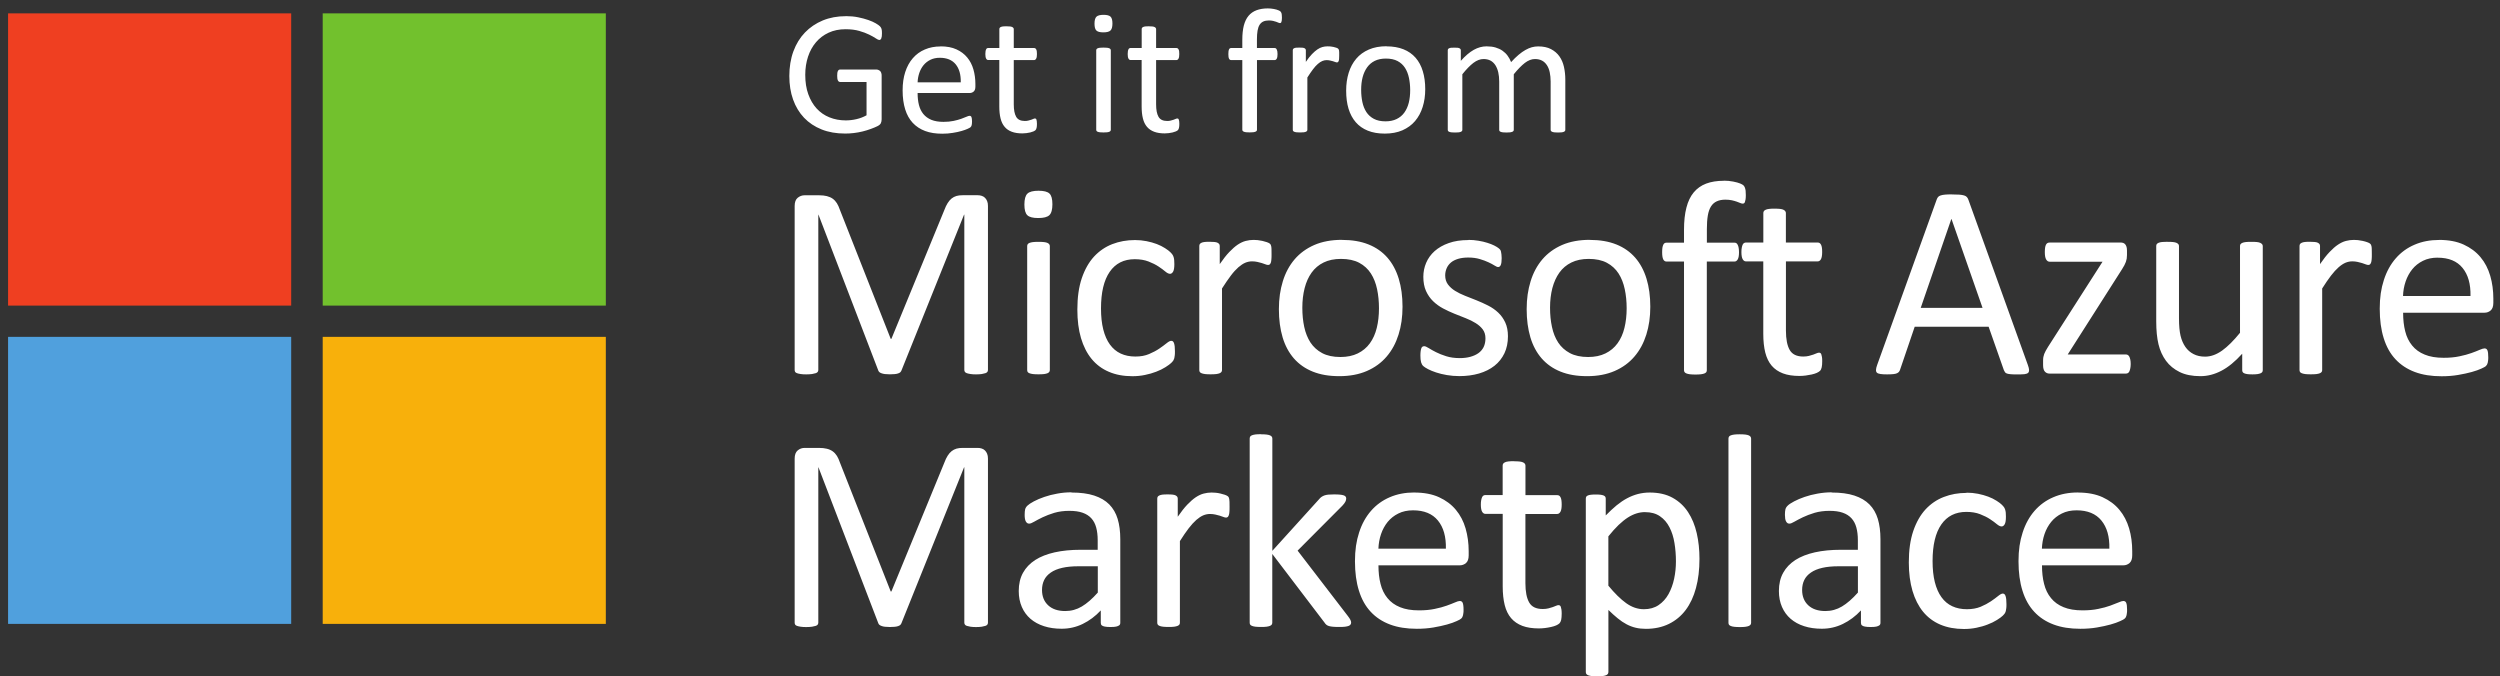
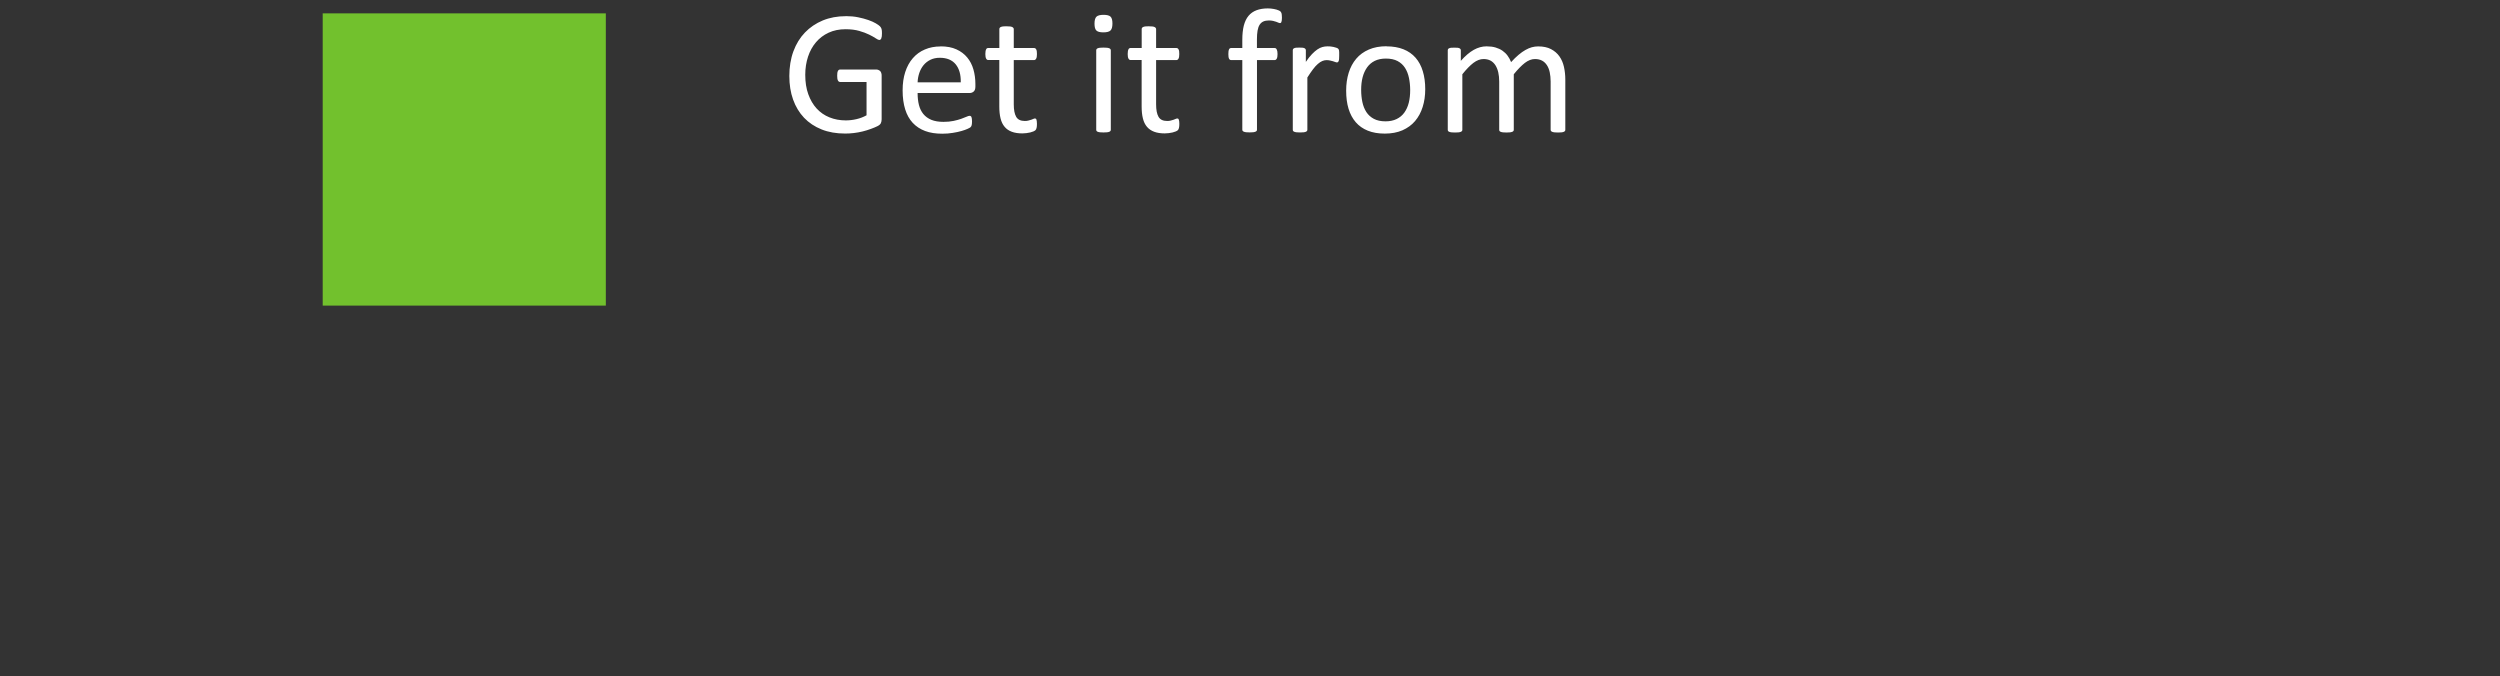
<svg xmlns="http://www.w3.org/2000/svg" width="207" height="56" viewBox="0 0 207 56" fill="none">
  <rect x="0" y="0" width="207" height="56" fill="#333333" stroke="none" />
  <path fill-rule="evenodd" clip-rule="evenodd" d="M114.753 4.849C114.397 4.849 114.089 4.914 113.832 5.039C113.576 5.164 113.364 5.346 113.199 5.575C113.034 5.808 112.908 6.08 112.825 6.396C112.743 6.711 112.704 7.057 112.704 7.433C112.704 7.809 112.739 8.133 112.804 8.448C112.869 8.764 112.982 9.04 113.134 9.278C113.29 9.515 113.494 9.701 113.754 9.839C114.015 9.978 114.336 10.047 114.722 10.047C115.074 10.047 115.382 9.982 115.638 9.857C115.899 9.731 116.112 9.554 116.277 9.325C116.441 9.096 116.567 8.824 116.646 8.509C116.724 8.193 116.763 7.843 116.763 7.463C116.763 7.109 116.728 6.772 116.663 6.456C116.598 6.141 116.489 5.86 116.337 5.622C116.185 5.385 115.981 5.194 115.721 5.056C115.46 4.918 115.139 4.849 114.753 4.849ZM77.819 4.784C77.519 4.784 77.259 4.84 77.033 4.952C76.807 5.065 76.621 5.212 76.469 5.397C76.317 5.583 76.2 5.799 76.117 6.046C76.035 6.292 75.987 6.547 75.978 6.815H79.551C79.564 6.18 79.425 5.687 79.13 5.324C78.835 4.965 78.396 4.784 77.814 4.784H77.819ZM91.367 3.941C91.489 3.941 91.589 3.946 91.667 3.954C91.745 3.963 91.806 3.98 91.849 3.998C91.893 4.015 91.923 4.041 91.945 4.071C91.966 4.101 91.975 4.131 91.975 4.166V10.742C91.975 10.781 91.966 10.816 91.945 10.842C91.927 10.868 91.893 10.894 91.849 10.911C91.806 10.928 91.745 10.946 91.667 10.954C91.589 10.963 91.489 10.967 91.367 10.967C91.246 10.967 91.155 10.963 91.076 10.954C90.998 10.946 90.938 10.928 90.89 10.911C90.842 10.889 90.812 10.868 90.794 10.842C90.777 10.816 90.768 10.781 90.768 10.742V4.166C90.768 4.131 90.777 4.101 90.794 4.071C90.812 4.041 90.842 4.019 90.89 3.998C90.938 3.976 90.998 3.963 91.076 3.954C91.155 3.946 91.25 3.941 91.367 3.941ZM123.101 3.838C123.374 3.838 123.617 3.868 123.834 3.933C124.051 3.998 124.242 4.084 124.407 4.201C124.572 4.317 124.711 4.451 124.828 4.611C124.946 4.771 125.041 4.944 125.119 5.143C125.336 4.905 125.545 4.702 125.74 4.538C125.935 4.373 126.126 4.239 126.309 4.136C126.491 4.032 126.669 3.959 126.838 3.911C127.012 3.864 127.186 3.842 127.359 3.842C127.78 3.842 128.136 3.915 128.423 4.067C128.709 4.218 128.939 4.412 129.117 4.663C129.295 4.914 129.421 5.203 129.495 5.536C129.569 5.868 129.608 6.223 129.608 6.59V10.747C129.608 10.786 129.599 10.82 129.578 10.846C129.556 10.872 129.526 10.898 129.482 10.915C129.439 10.933 129.378 10.95 129.3 10.959C129.222 10.967 129.126 10.972 129.009 10.972C128.892 10.972 128.788 10.967 128.709 10.959C128.631 10.95 128.571 10.933 128.523 10.915C128.475 10.894 128.445 10.872 128.423 10.846C128.406 10.82 128.393 10.786 128.393 10.747V6.75C128.393 6.473 128.366 6.218 128.319 5.989C128.271 5.76 128.193 5.562 128.084 5.397C127.976 5.233 127.841 5.104 127.676 5.017C127.511 4.931 127.316 4.888 127.095 4.888C126.817 4.888 126.539 4.996 126.261 5.207C125.983 5.423 125.675 5.735 125.341 6.149V10.747C125.341 10.786 125.332 10.82 125.31 10.846C125.293 10.872 125.258 10.898 125.21 10.915C125.163 10.933 125.102 10.95 125.024 10.959C124.946 10.967 124.85 10.972 124.733 10.972C124.616 10.972 124.525 10.967 124.446 10.959C124.368 10.95 124.303 10.933 124.255 10.915C124.208 10.894 124.177 10.872 124.16 10.846C124.143 10.82 124.134 10.786 124.134 10.747V6.75C124.134 6.473 124.108 6.218 124.056 5.989C124.004 5.76 123.921 5.562 123.817 5.397C123.708 5.233 123.574 5.104 123.413 5.017C123.248 4.931 123.057 4.888 122.836 4.888C122.558 4.888 122.28 4.996 121.998 5.207C121.716 5.423 121.412 5.735 121.082 6.149V10.747C121.082 10.786 121.073 10.82 121.052 10.846C121.03 10.872 121 10.898 120.956 10.915C120.913 10.933 120.852 10.95 120.774 10.959C120.696 10.967 120.596 10.972 120.474 10.972C120.353 10.972 120.262 10.967 120.184 10.959C120.105 10.95 120.045 10.933 119.997 10.915C119.949 10.894 119.919 10.872 119.901 10.846C119.884 10.82 119.875 10.786 119.875 10.747V4.17C119.875 4.131 119.884 4.097 119.897 4.071C119.91 4.045 119.94 4.019 119.984 3.998C120.027 3.976 120.084 3.963 120.149 3.954C120.218 3.946 120.305 3.946 120.418 3.946C120.531 3.946 120.613 3.946 120.683 3.954C120.752 3.963 120.809 3.976 120.848 3.998C120.887 4.019 120.913 4.045 120.93 4.071C120.948 4.097 120.956 4.131 120.956 4.17V5.039C121.325 4.624 121.681 4.322 122.028 4.127C122.376 3.933 122.727 3.838 123.079 3.838H123.101ZM114.801 3.838C115.339 3.838 115.808 3.92 116.207 4.08C116.606 4.239 116.941 4.473 117.21 4.78C117.475 5.086 117.679 5.458 117.809 5.899C117.944 6.339 118.009 6.832 118.009 7.381C118.009 7.93 117.939 8.409 117.796 8.859C117.657 9.308 117.444 9.697 117.166 10.025C116.889 10.354 116.537 10.604 116.12 10.79C115.699 10.972 115.213 11.062 114.662 11.062C114.11 11.062 113.654 10.98 113.255 10.82C112.856 10.66 112.521 10.427 112.257 10.12C111.992 9.814 111.792 9.442 111.658 9.001C111.527 8.565 111.462 8.068 111.462 7.51C111.462 6.953 111.532 6.482 111.671 6.028C111.81 5.579 112.018 5.19 112.296 4.862C112.574 4.533 112.921 4.283 113.342 4.101C113.759 3.92 114.245 3.829 114.805 3.829L114.801 3.838ZM109.939 3.838C110.004 3.838 110.073 3.838 110.156 3.846C110.234 3.855 110.321 3.868 110.407 3.885C110.494 3.902 110.572 3.928 110.642 3.95C110.711 3.976 110.763 3.998 110.789 4.023C110.82 4.049 110.837 4.071 110.846 4.093C110.854 4.114 110.863 4.144 110.872 4.179C110.881 4.214 110.885 4.261 110.885 4.33C110.885 4.395 110.885 4.486 110.885 4.598C110.885 4.71 110.885 4.797 110.876 4.866C110.872 4.939 110.863 4.996 110.846 5.039C110.833 5.082 110.811 5.112 110.789 5.134C110.768 5.156 110.737 5.168 110.698 5.168C110.659 5.168 110.611 5.156 110.555 5.134C110.499 5.112 110.438 5.091 110.364 5.069C110.294 5.047 110.216 5.026 110.125 5.009C110.038 4.991 109.943 4.978 109.843 4.978C109.721 4.978 109.604 5.004 109.487 5.052C109.37 5.099 109.248 5.181 109.118 5.294C108.988 5.406 108.853 5.553 108.714 5.739C108.575 5.925 108.419 6.149 108.25 6.417V10.742C108.25 10.781 108.241 10.816 108.219 10.842C108.198 10.868 108.167 10.894 108.124 10.911C108.081 10.928 108.02 10.946 107.942 10.954C107.863 10.963 107.764 10.967 107.642 10.967C107.521 10.967 107.429 10.963 107.351 10.954C107.273 10.946 107.212 10.928 107.165 10.911C107.117 10.889 107.086 10.868 107.069 10.842C107.052 10.816 107.043 10.781 107.043 10.742V4.166C107.043 4.127 107.052 4.093 107.065 4.067C107.078 4.041 107.108 4.015 107.152 3.993C107.195 3.972 107.251 3.959 107.316 3.95C107.386 3.941 107.473 3.941 107.586 3.941C107.699 3.941 107.781 3.941 107.85 3.95C107.92 3.959 107.976 3.972 108.015 3.993C108.054 4.015 108.081 4.041 108.098 4.067C108.115 4.093 108.124 4.127 108.124 4.166V5.125C108.302 4.862 108.471 4.646 108.632 4.481C108.792 4.317 108.94 4.188 109.079 4.093C109.218 3.998 109.357 3.933 109.496 3.894C109.635 3.855 109.774 3.838 109.912 3.838H109.939ZM77.879 3.838C78.392 3.838 78.83 3.92 79.195 4.088C79.555 4.252 79.855 4.477 80.085 4.758C80.319 5.039 80.489 5.367 80.597 5.743C80.706 6.119 80.762 6.525 80.762 6.953V7.173C80.762 7.364 80.714 7.497 80.619 7.58C80.523 7.662 80.415 7.701 80.293 7.701H75.978C75.978 8.068 76.013 8.396 76.087 8.686C76.16 8.98 76.282 9.23 76.451 9.438C76.621 9.645 76.842 9.809 77.115 9.922C77.389 10.034 77.723 10.09 78.118 10.09C78.431 10.09 78.709 10.064 78.952 10.012C79.195 9.96 79.408 9.904 79.586 9.839C79.764 9.775 79.911 9.718 80.024 9.667C80.137 9.615 80.224 9.589 80.284 9.589C80.319 9.589 80.35 9.597 80.376 9.615C80.402 9.632 80.423 9.658 80.436 9.693C80.45 9.727 80.463 9.775 80.471 9.835C80.48 9.896 80.484 9.969 80.484 10.06C80.484 10.125 80.484 10.177 80.475 10.224C80.471 10.271 80.467 10.31 80.458 10.349C80.45 10.388 80.436 10.418 80.423 10.449C80.406 10.479 80.384 10.505 80.358 10.535C80.332 10.561 80.254 10.604 80.124 10.665C79.994 10.725 79.824 10.786 79.616 10.846C79.408 10.907 79.165 10.959 78.891 11.002C78.618 11.049 78.327 11.071 78.014 11.071C77.476 11.071 77.003 10.998 76.599 10.846C76.195 10.695 75.852 10.47 75.574 10.172C75.297 9.874 75.088 9.502 74.949 9.053C74.81 8.604 74.737 8.085 74.737 7.489C74.737 6.893 74.81 6.417 74.954 5.964C75.101 5.514 75.31 5.13 75.583 4.818C75.857 4.503 76.186 4.261 76.577 4.097C76.964 3.928 77.398 3.846 77.879 3.846V3.838ZM95.118 2.178C95.24 2.178 95.339 2.183 95.418 2.191C95.496 2.2 95.556 2.217 95.6 2.239C95.643 2.26 95.674 2.286 95.695 2.317C95.713 2.347 95.726 2.377 95.726 2.412V3.976H97.406C97.445 3.976 97.48 3.985 97.506 4.002C97.536 4.019 97.558 4.049 97.584 4.088C97.606 4.131 97.623 4.183 97.632 4.244C97.64 4.309 97.644 4.386 97.644 4.477C97.644 4.654 97.623 4.78 97.579 4.857C97.536 4.935 97.48 4.974 97.406 4.974H95.726V8.643C95.726 9.096 95.791 9.438 95.925 9.671C96.06 9.904 96.299 10.017 96.642 10.017C96.755 10.017 96.855 10.008 96.941 9.982C97.028 9.96 97.106 9.939 97.176 9.913C97.245 9.887 97.302 9.865 97.349 9.844C97.397 9.822 97.441 9.809 97.48 9.809C97.506 9.809 97.527 9.814 97.549 9.826C97.571 9.839 97.588 9.861 97.601 9.896C97.614 9.93 97.623 9.978 97.636 10.034C97.644 10.094 97.649 10.164 97.649 10.254C97.649 10.397 97.64 10.509 97.618 10.591C97.597 10.673 97.571 10.734 97.532 10.773C97.493 10.812 97.436 10.846 97.358 10.881C97.28 10.915 97.193 10.941 97.093 10.967C96.993 10.989 96.889 11.006 96.776 11.023C96.663 11.036 96.555 11.045 96.442 11.045C96.103 11.045 95.813 11.002 95.57 10.911C95.326 10.82 95.127 10.686 94.97 10.501C94.814 10.319 94.701 10.086 94.632 9.805C94.562 9.524 94.528 9.196 94.528 8.815V4.97H93.612C93.538 4.97 93.481 4.931 93.438 4.853C93.395 4.775 93.373 4.65 93.373 4.473C93.373 4.382 93.377 4.304 93.39 4.239C93.403 4.175 93.416 4.123 93.438 4.084C93.455 4.041 93.481 4.015 93.516 3.998C93.546 3.98 93.581 3.972 93.62 3.972H94.532V2.407C94.532 2.373 94.541 2.343 94.558 2.312C94.575 2.282 94.606 2.256 94.653 2.235C94.701 2.213 94.762 2.196 94.84 2.187C94.918 2.178 95.014 2.174 95.131 2.174L95.118 2.178ZM83.332 2.178C83.454 2.178 83.553 2.183 83.632 2.191C83.71 2.2 83.77 2.217 83.814 2.239C83.857 2.26 83.888 2.286 83.909 2.317C83.931 2.347 83.94 2.377 83.94 2.412V3.976H85.62C85.659 3.976 85.694 3.985 85.719 4.002C85.75 4.019 85.776 4.049 85.798 4.088C85.819 4.131 85.837 4.183 85.845 4.244C85.854 4.309 85.859 4.386 85.859 4.477C85.859 4.654 85.837 4.78 85.793 4.857C85.75 4.935 85.694 4.974 85.62 4.974H83.94V8.643C83.94 9.096 84.005 9.438 84.139 9.671C84.274 9.904 84.513 10.017 84.856 10.017C84.969 10.017 85.068 10.008 85.155 9.982C85.242 9.96 85.32 9.939 85.39 9.913C85.459 9.887 85.516 9.865 85.563 9.844C85.611 9.822 85.654 9.809 85.694 9.809C85.719 9.809 85.741 9.814 85.763 9.826C85.785 9.839 85.802 9.861 85.815 9.896C85.828 9.93 85.837 9.978 85.845 10.034C85.854 10.094 85.859 10.164 85.859 10.254C85.859 10.397 85.85 10.509 85.828 10.591C85.806 10.673 85.78 10.734 85.741 10.773C85.702 10.812 85.646 10.846 85.568 10.881C85.49 10.915 85.403 10.941 85.303 10.967C85.203 10.989 85.099 11.006 84.986 11.023C84.873 11.036 84.764 11.045 84.652 11.045C84.313 11.045 84.022 11.002 83.779 10.911C83.536 10.82 83.336 10.686 83.184 10.501C83.028 10.319 82.915 10.086 82.846 9.805C82.776 9.524 82.742 9.196 82.742 8.815V4.97H81.826C81.752 4.97 81.695 4.931 81.652 4.853C81.609 4.775 81.587 4.65 81.587 4.473C81.587 4.382 81.591 4.304 81.604 4.239C81.617 4.175 81.63 4.123 81.652 4.084C81.669 4.041 81.695 4.015 81.73 3.998C81.76 3.98 81.795 3.972 81.834 3.972H82.746V2.407C82.746 2.373 82.755 2.343 82.772 2.312C82.789 2.282 82.82 2.256 82.867 2.235C82.915 2.213 82.976 2.196 83.054 2.187C83.132 2.178 83.228 2.174 83.345 2.174L83.332 2.178ZM70.04 1.336C70.4 1.336 70.734 1.366 71.051 1.431C71.368 1.496 71.646 1.569 71.893 1.656C72.141 1.742 72.345 1.833 72.514 1.932C72.683 2.031 72.796 2.114 72.861 2.178C72.922 2.243 72.97 2.317 72.992 2.399C73.017 2.481 73.026 2.602 73.026 2.757C73.026 2.848 73.022 2.93 73.013 3.004C73.004 3.073 72.987 3.133 72.97 3.181C72.952 3.228 72.926 3.259 72.896 3.28C72.866 3.302 72.835 3.31 72.8 3.31C72.744 3.31 72.644 3.263 72.51 3.172C72.375 3.081 72.193 2.978 71.963 2.865C71.733 2.753 71.463 2.649 71.142 2.559C70.825 2.468 70.448 2.42 70.009 2.42C69.488 2.42 69.024 2.515 68.611 2.706C68.199 2.896 67.852 3.159 67.565 3.496C67.279 3.833 67.057 4.231 66.905 4.693C66.753 5.156 66.675 5.657 66.675 6.197C66.675 6.802 66.758 7.338 66.927 7.804C67.096 8.271 67.326 8.668 67.621 8.988C67.917 9.308 68.268 9.554 68.681 9.718C69.089 9.883 69.54 9.969 70.031 9.969C70.322 9.969 70.617 9.934 70.916 9.865C71.216 9.796 71.494 9.688 71.75 9.546V6.789H69.566C69.484 6.789 69.423 6.746 69.38 6.664C69.336 6.581 69.319 6.452 69.319 6.275C69.319 6.184 69.323 6.102 69.332 6.037C69.341 5.972 69.358 5.916 69.38 5.877C69.401 5.834 69.427 5.804 69.458 5.786C69.488 5.769 69.523 5.756 69.566 5.756H72.557C72.609 5.756 72.666 5.765 72.718 5.786C72.77 5.808 72.822 5.834 72.866 5.873C72.909 5.912 72.944 5.964 72.965 6.033C72.992 6.102 73 6.18 73 6.266V9.87C73 9.995 72.978 10.107 72.935 10.198C72.892 10.293 72.8 10.371 72.657 10.444C72.518 10.514 72.336 10.591 72.11 10.673C71.889 10.755 71.654 10.829 71.42 10.885C71.181 10.941 70.942 10.989 70.699 11.015C70.456 11.045 70.218 11.058 69.979 11.058C69.249 11.058 68.598 10.946 68.03 10.717C67.457 10.488 66.975 10.168 66.575 9.749C66.18 9.33 65.876 8.828 65.668 8.245C65.46 7.662 65.356 7.009 65.356 6.288C65.356 5.566 65.468 4.857 65.694 4.248C65.92 3.639 66.237 3.12 66.649 2.693C67.061 2.265 67.552 1.932 68.125 1.694C68.698 1.457 69.336 1.34 70.035 1.34L70.04 1.336ZM91.376 1.228C91.658 1.228 91.849 1.28 91.953 1.379C92.058 1.478 92.11 1.669 92.11 1.945C92.11 2.222 92.058 2.42 91.949 2.524C91.841 2.628 91.645 2.68 91.359 2.68C91.072 2.68 90.885 2.628 90.781 2.528C90.677 2.429 90.625 2.239 90.625 1.962C90.625 1.686 90.677 1.487 90.786 1.383C90.894 1.28 91.09 1.228 91.376 1.228ZM104.981 0.696C105.15 0.696 105.315 0.714 105.476 0.744C105.636 0.774 105.758 0.809 105.845 0.848C105.932 0.882 105.992 0.917 106.019 0.947C106.049 0.977 106.071 1.012 106.092 1.059C106.114 1.107 106.127 1.163 106.131 1.228C106.14 1.293 106.144 1.375 106.144 1.465C106.144 1.556 106.14 1.634 106.131 1.69C106.123 1.746 106.11 1.789 106.097 1.824C106.084 1.859 106.071 1.88 106.049 1.893C106.032 1.906 106.005 1.91 105.975 1.91C105.94 1.91 105.897 1.898 105.849 1.876C105.797 1.854 105.736 1.828 105.663 1.802C105.589 1.777 105.502 1.751 105.406 1.729C105.307 1.707 105.189 1.694 105.059 1.694C104.881 1.694 104.725 1.725 104.599 1.781C104.473 1.841 104.373 1.932 104.295 2.053C104.217 2.178 104.161 2.338 104.126 2.537C104.091 2.736 104.074 2.973 104.074 3.259V3.976H105.537C105.576 3.976 105.606 3.985 105.636 4.002C105.663 4.019 105.689 4.049 105.71 4.088C105.732 4.131 105.749 4.183 105.762 4.244C105.775 4.309 105.78 4.386 105.78 4.477C105.78 4.654 105.758 4.78 105.715 4.857C105.671 4.935 105.615 4.974 105.541 4.974H104.078V10.738C104.078 10.777 104.069 10.812 104.048 10.838C104.026 10.864 103.996 10.889 103.948 10.907C103.9 10.924 103.839 10.941 103.761 10.95C103.683 10.959 103.587 10.963 103.47 10.963C103.353 10.963 103.258 10.959 103.179 10.95C103.101 10.941 103.041 10.924 102.993 10.907C102.945 10.885 102.915 10.864 102.893 10.838C102.871 10.812 102.863 10.777 102.863 10.738V4.974H101.938C101.86 4.974 101.803 4.935 101.764 4.857C101.725 4.78 101.708 4.654 101.708 4.477C101.708 4.386 101.712 4.309 101.721 4.244C101.73 4.179 101.747 4.127 101.764 4.088C101.782 4.045 101.808 4.019 101.838 4.002C101.868 3.985 101.899 3.976 101.938 3.976H102.863V3.298C102.863 2.839 102.906 2.446 102.988 2.118C103.075 1.789 103.201 1.522 103.379 1.31C103.553 1.102 103.774 0.947 104.039 0.848C104.304 0.748 104.616 0.696 104.972 0.696H104.981Z" fill="white" />
-   <path fill-rule="evenodd" clip-rule="evenodd" d="M24.111 25.304H0.669V1.107H24.111V25.304Z" fill="#EF3F21" />
  <path fill-rule="evenodd" clip-rule="evenodd" d="M50.162 25.304H26.72V1.107H50.162V25.304Z" fill="#72C12D" />
-   <path fill-rule="evenodd" clip-rule="evenodd" d="M24.111 51.658H0.669V27.892H24.111V51.658Z" fill="#50A0DD" />
-   <path fill-rule="evenodd" clip-rule="evenodd" d="M50.162 51.658H26.72V27.892H50.162V51.658Z" fill="#F8B00B" />
-   <path fill-rule="evenodd" clip-rule="evenodd" d="M152.229 46.887C151.712 46.887 151.265 46.93 150.888 47.017C150.51 47.103 150.193 47.233 149.946 47.406C149.694 47.578 149.512 47.782 149.394 48.023C149.277 48.261 149.216 48.538 149.216 48.849C149.216 49.38 149.386 49.804 149.724 50.119C150.063 50.434 150.536 50.594 151.139 50.594C151.634 50.594 152.09 50.469 152.511 50.218C152.932 49.968 153.375 49.583 153.835 49.065V46.887H152.233H152.229ZM89.292 46.887C88.775 46.887 88.328 46.93 87.951 47.017C87.573 47.103 87.256 47.233 87.008 47.406C86.757 47.578 86.574 47.782 86.457 48.023C86.34 48.261 86.279 48.538 86.279 48.849C86.279 49.38 86.448 49.804 86.787 50.119C87.126 50.434 87.594 50.594 88.202 50.594C88.697 50.594 89.153 50.469 89.574 50.218C89.995 49.968 90.438 49.583 90.898 49.065V46.887H89.296H89.292ZM136.228 42.402C135.985 42.402 135.742 42.436 135.507 42.51C135.273 42.583 135.03 42.696 134.787 42.851C134.543 43.007 134.287 43.214 134.018 43.469C133.753 43.724 133.471 44.039 133.172 44.411V48.494C133.693 49.125 134.183 49.609 134.648 49.942C135.112 50.275 135.603 50.443 136.111 50.443C136.584 50.443 136.992 50.331 137.33 50.102C137.669 49.873 137.943 49.57 138.155 49.19C138.364 48.81 138.52 48.382 138.62 47.911C138.72 47.44 138.767 46.965 138.767 46.485C138.767 45.962 138.728 45.453 138.646 44.964C138.568 44.472 138.429 44.039 138.233 43.659C138.038 43.279 137.778 42.972 137.448 42.748C137.118 42.519 136.71 42.406 136.223 42.406L136.228 42.402ZM171.942 42.255C171.477 42.255 171.069 42.341 170.718 42.519C170.366 42.691 170.071 42.925 169.837 43.214C169.602 43.504 169.415 43.841 169.285 44.225C169.155 44.61 169.086 45.012 169.068 45.427H174.655C174.677 44.437 174.46 43.664 173.995 43.098C173.535 42.536 172.849 42.255 171.942 42.255ZM117.005 42.255C116.541 42.255 116.133 42.341 115.781 42.519C115.43 42.691 115.139 42.925 114.9 43.214C114.666 43.504 114.479 43.841 114.349 44.225C114.218 44.61 114.149 45.012 114.132 45.427H119.719C119.74 44.437 119.523 43.664 119.059 43.098C118.599 42.536 117.913 42.255 117.005 42.255ZM162.83 40.794C163.156 40.794 163.473 40.825 163.781 40.885C164.089 40.946 164.371 41.028 164.627 41.123C164.883 41.218 165.113 41.335 165.317 41.464C165.522 41.594 165.665 41.702 165.756 41.797C165.847 41.888 165.908 41.961 165.943 42.013C165.977 42.065 166.003 42.13 166.029 42.203C166.051 42.277 166.068 42.359 166.077 42.449C166.086 42.54 166.09 42.653 166.09 42.791C166.09 43.089 166.055 43.296 165.986 43.413C165.917 43.53 165.834 43.59 165.734 43.59C165.621 43.59 165.491 43.525 165.344 43.404C165.196 43.279 165.009 43.141 164.779 42.989C164.553 42.838 164.276 42.7 163.954 42.575C163.633 42.449 163.251 42.385 162.813 42.385C161.91 42.385 161.219 42.735 160.738 43.43C160.256 44.126 160.017 45.137 160.017 46.459C160.017 47.12 160.078 47.699 160.204 48.201C160.33 48.697 160.512 49.117 160.755 49.449C160.998 49.786 161.293 50.033 161.649 50.197C162.001 50.361 162.405 50.443 162.86 50.443C163.29 50.443 163.672 50.374 163.998 50.24C164.323 50.102 164.606 49.951 164.844 49.791C165.083 49.627 165.283 49.48 165.448 49.346C165.613 49.212 165.739 49.147 165.83 49.147C165.882 49.147 165.93 49.164 165.964 49.194C166.003 49.225 166.034 49.276 166.06 49.35C166.086 49.423 166.103 49.514 166.116 49.622C166.129 49.73 166.134 49.864 166.134 50.015C166.134 50.145 166.134 50.257 166.121 50.352C166.112 50.447 166.099 50.53 166.081 50.59C166.064 50.655 166.038 50.711 166.012 50.763C165.986 50.81 165.925 50.884 165.83 50.979C165.734 51.074 165.574 51.191 165.348 51.333C165.122 51.476 164.866 51.601 164.579 51.709C164.297 51.822 163.985 51.908 163.655 51.977C163.321 52.046 162.978 52.081 162.617 52.081C161.884 52.081 161.228 51.96 160.659 51.718C160.091 51.476 159.613 51.117 159.231 50.651C158.849 50.184 158.558 49.609 158.354 48.926C158.155 48.244 158.05 47.462 158.05 46.572C158.05 45.56 158.172 44.692 158.419 43.966C158.667 43.24 159.006 42.644 159.431 42.181C159.861 41.719 160.364 41.373 160.946 41.149C161.528 40.924 162.153 40.812 162.83 40.812V40.794ZM172.042 40.782C172.845 40.782 173.531 40.911 174.095 41.17C174.66 41.43 175.124 41.775 175.489 42.216C175.853 42.653 176.118 43.167 176.292 43.754C176.465 44.342 176.548 44.973 176.548 45.643V45.984C176.548 46.282 176.474 46.489 176.326 46.619C176.179 46.744 176.01 46.809 175.819 46.809H169.077C169.077 47.38 169.133 47.894 169.251 48.347C169.363 48.806 169.554 49.194 169.824 49.523C170.088 49.851 170.436 50.102 170.865 50.275C171.291 50.452 171.816 50.538 172.433 50.538C172.919 50.538 173.353 50.499 173.735 50.417C174.117 50.34 174.447 50.249 174.725 50.149C175.002 50.05 175.233 49.959 175.411 49.882C175.589 49.804 175.723 49.761 175.814 49.761C175.866 49.761 175.914 49.773 175.957 49.799C176.001 49.825 176.031 49.864 176.053 49.92C176.075 49.972 176.092 50.046 176.105 50.145C176.118 50.24 176.122 50.357 176.122 50.491C176.122 50.59 176.122 50.676 176.109 50.746C176.101 50.819 176.092 50.884 176.079 50.94C176.066 50.996 176.049 51.048 176.023 51.096C175.997 51.143 175.962 51.186 175.918 51.225C175.875 51.269 175.753 51.338 175.549 51.428C175.345 51.523 175.081 51.618 174.755 51.709C174.429 51.8 174.052 51.882 173.622 51.956C173.192 52.029 172.736 52.063 172.25 52.063C171.408 52.063 170.67 51.947 170.036 51.709C169.402 51.472 168.868 51.122 168.439 50.659C168.005 50.197 167.679 49.614 167.462 48.914C167.241 48.214 167.132 47.401 167.132 46.472C167.132 45.543 167.245 44.796 167.475 44.091C167.701 43.387 168.031 42.791 168.46 42.298C168.89 41.806 169.407 41.43 170.015 41.17C170.622 40.907 171.299 40.777 172.05 40.777L172.042 40.782ZM151.665 40.782C152.398 40.782 153.028 40.864 153.54 41.032C154.057 41.201 154.473 41.447 154.79 41.767C155.107 42.086 155.342 42.493 155.485 42.968C155.628 43.443 155.702 44.005 155.702 44.645V51.571C155.702 51.662 155.672 51.731 155.611 51.778C155.55 51.822 155.468 51.856 155.359 51.882C155.255 51.904 155.099 51.917 154.894 51.917C154.69 51.917 154.539 51.904 154.421 51.882C154.304 51.861 154.217 51.826 154.165 51.778C154.113 51.731 154.087 51.666 154.087 51.571V50.543C153.64 51.022 153.141 51.394 152.589 51.662C152.038 51.93 151.456 52.059 150.844 52.059C150.306 52.059 149.82 51.99 149.381 51.847C148.943 51.709 148.574 51.502 148.266 51.238C147.957 50.97 147.719 50.646 147.549 50.257C147.38 49.868 147.293 49.428 147.293 48.935C147.293 48.356 147.41 47.855 147.645 47.431C147.879 47.004 148.218 46.654 148.656 46.368C149.095 46.088 149.633 45.876 150.271 45.733C150.909 45.591 151.626 45.522 152.42 45.522H153.831V44.722C153.831 44.325 153.788 43.975 153.705 43.672C153.623 43.37 153.488 43.115 153.301 42.912C153.115 42.709 152.876 42.557 152.581 42.454C152.286 42.35 151.921 42.298 151.491 42.298C151.027 42.298 150.614 42.354 150.245 42.462C149.876 42.575 149.555 42.696 149.277 42.83C148.999 42.964 148.769 43.085 148.583 43.193C148.396 43.305 148.257 43.357 148.166 43.357C148.105 43.357 148.053 43.344 148.005 43.314C147.962 43.283 147.918 43.236 147.888 43.175C147.853 43.115 147.827 43.037 147.814 42.942C147.801 42.847 147.792 42.743 147.792 42.627C147.792 42.436 147.805 42.285 147.832 42.177C147.858 42.065 147.923 41.961 148.027 41.862C148.127 41.762 148.305 41.646 148.556 41.512C148.808 41.378 149.095 41.257 149.42 41.145C149.746 41.032 150.102 40.941 150.488 40.872C150.875 40.803 151.265 40.764 151.66 40.764L151.665 40.782ZM136.588 40.782C137.33 40.782 137.964 40.924 138.489 41.214C139.01 41.503 139.44 41.896 139.77 42.402C140.1 42.903 140.339 43.486 140.491 44.152C140.643 44.817 140.716 45.522 140.716 46.269C140.716 47.168 140.621 47.972 140.426 48.689C140.235 49.402 139.948 50.011 139.575 50.508C139.201 51.005 138.737 51.389 138.181 51.662C137.63 51.93 136.996 52.068 136.28 52.068C135.976 52.068 135.694 52.038 135.438 51.977C135.182 51.917 134.93 51.822 134.682 51.692C134.435 51.562 134.192 51.398 133.949 51.199C133.706 51.001 133.449 50.772 133.176 50.504V55.637C133.176 55.697 133.159 55.749 133.133 55.797C133.102 55.84 133.054 55.879 132.985 55.909C132.916 55.939 132.82 55.961 132.703 55.978C132.581 55.991 132.425 56 132.238 56C132.052 56 131.904 55.991 131.783 55.978C131.661 55.961 131.565 55.939 131.492 55.909C131.418 55.879 131.37 55.84 131.344 55.797C131.318 55.749 131.305 55.697 131.305 55.637V41.296C131.305 41.227 131.318 41.17 131.34 41.132C131.361 41.088 131.409 41.054 131.479 41.023C131.548 40.993 131.635 40.972 131.739 40.963C131.843 40.95 131.974 40.946 132.125 40.946C132.286 40.946 132.416 40.95 132.516 40.963C132.62 40.976 132.703 40.998 132.772 41.023C132.842 41.054 132.889 41.088 132.916 41.132C132.942 41.175 132.955 41.227 132.955 41.296V42.678C133.267 42.359 133.567 42.082 133.853 41.844C134.14 41.611 134.431 41.412 134.726 41.257C135.017 41.101 135.316 40.985 135.624 40.903C135.933 40.825 136.254 40.782 136.597 40.782H136.588ZM117.101 40.782C117.904 40.782 118.59 40.911 119.154 41.17C119.719 41.43 120.183 41.775 120.548 42.216C120.912 42.653 121.182 43.167 121.351 43.754C121.52 44.342 121.607 44.973 121.607 45.643V45.984C121.607 46.282 121.533 46.489 121.386 46.619C121.238 46.744 121.069 46.809 120.878 46.809H114.136C114.136 47.38 114.192 47.894 114.31 48.347C114.422 48.806 114.613 49.194 114.883 49.523C115.147 49.851 115.495 50.102 115.924 50.275C116.35 50.452 116.871 50.538 117.492 50.538C117.978 50.538 118.412 50.499 118.794 50.417C119.176 50.34 119.506 50.249 119.784 50.149C120.062 50.05 120.292 49.959 120.47 49.882C120.648 49.804 120.782 49.761 120.873 49.761C120.925 49.761 120.973 49.773 121.017 49.799C121.06 49.825 121.09 49.864 121.112 49.92C121.134 49.972 121.151 50.046 121.164 50.145C121.177 50.24 121.182 50.357 121.182 50.491C121.182 50.59 121.182 50.676 121.169 50.746C121.16 50.819 121.151 50.884 121.138 50.94C121.125 50.996 121.108 51.048 121.082 51.096C121.056 51.143 121.021 51.186 120.978 51.225C120.934 51.269 120.813 51.338 120.609 51.428C120.404 51.523 120.14 51.618 119.814 51.709C119.489 51.8 119.111 51.882 118.681 51.956C118.251 52.029 117.796 52.063 117.309 52.063C116.467 52.063 115.729 51.947 115.095 51.709C114.462 51.472 113.928 51.122 113.498 50.659C113.064 50.197 112.738 49.614 112.521 48.914C112.3 48.214 112.191 47.401 112.191 46.472C112.191 45.543 112.304 44.796 112.534 44.091C112.76 43.387 113.09 42.791 113.52 42.298C113.949 41.806 114.466 41.43 115.074 41.17C115.681 40.907 116.359 40.777 117.11 40.777L117.101 40.782ZM100.323 40.782C100.422 40.782 100.535 40.786 100.657 40.799C100.783 40.812 100.913 40.829 101.048 40.864C101.186 40.894 101.308 40.928 101.417 40.967C101.525 41.006 101.603 41.045 101.651 41.08C101.699 41.114 101.725 41.153 101.742 41.188C101.759 41.222 101.773 41.266 101.781 41.317C101.794 41.369 101.799 41.447 101.803 41.551C101.803 41.654 101.807 41.793 101.807 41.965C101.807 42.138 101.807 42.272 101.794 42.389C101.786 42.501 101.773 42.592 101.746 42.657C101.725 42.722 101.694 42.769 101.66 42.804C101.625 42.838 101.577 42.856 101.516 42.856C101.456 42.856 101.382 42.838 101.295 42.804C101.208 42.769 101.108 42.735 101 42.7C100.891 42.666 100.765 42.635 100.631 42.605C100.492 42.575 100.349 42.557 100.188 42.557C99.997 42.557 99.815 42.596 99.632 42.67C99.45 42.748 99.259 42.873 99.059 43.046C98.86 43.223 98.647 43.452 98.425 43.741C98.204 44.031 97.961 44.385 97.696 44.804V51.558C97.696 51.618 97.683 51.67 97.653 51.714C97.622 51.757 97.575 51.791 97.505 51.822C97.436 51.852 97.34 51.873 97.223 51.891C97.102 51.908 96.945 51.912 96.754 51.912C96.563 51.912 96.42 51.904 96.298 51.891C96.177 51.878 96.081 51.852 96.007 51.822C95.934 51.791 95.886 51.757 95.86 51.714C95.834 51.67 95.821 51.618 95.821 51.558V41.291C95.821 41.231 95.834 41.179 95.856 41.136C95.877 41.093 95.925 41.058 95.995 41.023C96.064 40.989 96.151 40.967 96.255 40.954C96.359 40.941 96.502 40.937 96.676 40.937C96.85 40.937 96.98 40.941 97.093 40.954C97.201 40.967 97.288 40.989 97.349 41.023C97.41 41.058 97.453 41.097 97.479 41.136C97.505 41.179 97.518 41.231 97.518 41.291V42.786C97.8 42.376 98.061 42.043 98.308 41.784C98.556 41.525 98.79 41.322 99.007 41.175C99.229 41.028 99.446 40.924 99.663 40.868C99.88 40.812 100.097 40.782 100.318 40.782H100.323ZM88.723 40.782C89.457 40.782 90.086 40.864 90.599 41.032C91.115 41.201 91.532 41.447 91.849 41.767C92.166 42.091 92.4 42.493 92.543 42.968C92.687 43.448 92.76 44.005 92.76 44.645V51.571C92.76 51.662 92.73 51.731 92.669 51.778C92.609 51.822 92.526 51.856 92.417 51.882C92.313 51.904 92.157 51.917 91.953 51.917C91.749 51.917 91.597 51.904 91.48 51.882C91.363 51.861 91.276 51.826 91.224 51.778C91.172 51.731 91.145 51.666 91.145 51.571V50.543C90.698 51.022 90.199 51.394 89.648 51.662C89.097 51.93 88.515 52.059 87.903 52.059C87.364 52.059 86.878 51.99 86.44 51.847C86.006 51.709 85.632 51.502 85.324 51.238C85.016 50.97 84.777 50.646 84.608 50.257C84.439 49.868 84.352 49.428 84.352 48.935C84.352 48.356 84.469 47.855 84.703 47.431C84.938 47.004 85.276 46.654 85.715 46.368C86.153 46.088 86.692 45.876 87.33 45.733C87.968 45.591 88.684 45.522 89.478 45.522H90.889V44.722C90.889 44.325 90.846 43.975 90.763 43.672C90.681 43.37 90.546 43.115 90.36 42.912C90.173 42.709 89.934 42.557 89.639 42.454C89.344 42.35 88.979 42.298 88.545 42.298C88.081 42.298 87.668 42.354 87.299 42.462C86.93 42.575 86.609 42.696 86.331 42.83C86.053 42.964 85.823 43.085 85.637 43.193C85.45 43.305 85.311 43.357 85.22 43.357C85.159 43.357 85.107 43.344 85.059 43.314C85.011 43.283 84.972 43.236 84.938 43.175C84.903 43.115 84.877 43.037 84.864 42.942C84.847 42.847 84.842 42.743 84.842 42.627C84.842 42.436 84.855 42.285 84.881 42.177C84.907 42.065 84.972 41.961 85.077 41.862C85.181 41.762 85.355 41.646 85.606 41.512C85.858 41.378 86.145 41.257 86.47 41.145C86.796 41.032 87.152 40.941 87.538 40.872C87.924 40.799 88.315 40.764 88.71 40.764L88.723 40.782ZM125.371 38.193C125.562 38.193 125.714 38.202 125.835 38.215C125.957 38.232 126.052 38.254 126.117 38.288C126.187 38.323 126.235 38.362 126.265 38.409C126.295 38.457 126.308 38.504 126.308 38.556V40.998H128.935C128.996 40.998 129.048 41.011 129.095 41.036C129.139 41.062 129.182 41.11 129.213 41.175C129.247 41.239 129.273 41.322 129.286 41.421C129.299 41.52 129.308 41.641 129.308 41.784C129.308 42.056 129.273 42.255 129.204 42.376C129.134 42.497 129.043 42.557 128.93 42.557H126.304V48.283C126.304 48.991 126.408 49.523 126.617 49.886C126.825 50.249 127.198 50.426 127.737 50.426C127.91 50.426 128.067 50.409 128.205 50.374C128.34 50.34 128.462 50.305 128.57 50.266C128.674 50.227 128.765 50.193 128.844 50.158C128.917 50.123 128.987 50.106 129.048 50.106C129.087 50.106 129.121 50.115 129.156 50.136C129.191 50.154 129.217 50.193 129.234 50.244C129.252 50.296 129.269 50.37 129.286 50.461C129.299 50.551 129.308 50.668 129.308 50.802C129.308 51.022 129.291 51.199 129.265 51.325C129.234 51.454 129.187 51.549 129.126 51.61C129.065 51.67 128.974 51.727 128.852 51.783C128.731 51.834 128.592 51.878 128.436 51.912C128.279 51.947 128.114 51.977 127.941 51.999C127.767 52.02 127.593 52.033 127.415 52.033C126.886 52.033 126.43 51.964 126.052 51.822C125.675 51.679 125.362 51.467 125.119 51.182C124.876 50.897 124.698 50.534 124.589 50.097C124.481 49.661 124.424 49.147 124.424 48.551V42.549H122.992C122.879 42.549 122.788 42.488 122.718 42.367C122.649 42.246 122.614 42.048 122.614 41.775C122.614 41.633 122.623 41.507 122.644 41.412C122.662 41.313 122.688 41.231 122.718 41.166C122.749 41.101 122.788 41.054 122.836 41.028C122.883 41.002 122.94 40.989 123 40.989H124.42V38.548C124.42 38.496 124.433 38.444 124.459 38.401C124.485 38.358 124.533 38.314 124.607 38.28C124.68 38.245 124.776 38.219 124.898 38.206C125.019 38.193 125.171 38.185 125.353 38.185L125.371 38.193ZM66.614 37.087H67.817C68.064 37.087 68.277 37.109 68.463 37.156C68.65 37.199 68.811 37.273 68.95 37.372C69.088 37.472 69.201 37.597 69.297 37.748C69.392 37.899 69.47 38.081 69.54 38.284L73.751 48.974H73.807L78.187 38.319C78.27 38.09 78.365 37.895 78.465 37.735C78.565 37.575 78.674 37.45 78.795 37.355C78.917 37.26 79.047 37.191 79.195 37.148C79.342 37.104 79.511 37.087 79.702 37.087H80.961C81.079 37.087 81.187 37.104 81.291 37.139C81.395 37.173 81.482 37.225 81.556 37.299C81.63 37.372 81.691 37.463 81.734 37.571C81.782 37.683 81.803 37.817 81.803 37.977V51.554C81.803 51.614 81.786 51.666 81.756 51.714C81.725 51.761 81.669 51.796 81.591 51.822C81.513 51.847 81.413 51.869 81.291 51.891C81.17 51.908 81.013 51.921 80.818 51.921C80.64 51.921 80.484 51.912 80.353 51.891C80.223 51.869 80.124 51.847 80.05 51.822C79.976 51.796 79.924 51.757 79.893 51.714C79.863 51.666 79.846 51.614 79.846 51.554V38.694H79.824L74.636 51.61C74.615 51.662 74.58 51.709 74.541 51.748C74.497 51.787 74.437 51.817 74.359 51.843C74.28 51.869 74.185 51.891 74.072 51.899C73.963 51.912 73.833 51.917 73.681 51.917C73.529 51.917 73.386 51.908 73.273 51.895C73.16 51.882 73.065 51.861 72.991 51.83C72.913 51.804 72.856 51.77 72.813 51.735C72.77 51.696 72.744 51.657 72.726 51.61L67.769 38.694H67.756V51.554C67.756 51.614 67.738 51.666 67.708 51.714C67.677 51.761 67.621 51.796 67.543 51.822C67.465 51.847 67.365 51.869 67.239 51.891C67.113 51.908 66.953 51.921 66.757 51.921C66.562 51.921 66.414 51.912 66.288 51.891C66.162 51.873 66.063 51.847 65.989 51.822C65.915 51.796 65.863 51.757 65.837 51.714C65.811 51.666 65.798 51.614 65.798 51.554V37.977C65.798 37.657 65.885 37.428 66.054 37.29C66.223 37.152 66.41 37.087 66.618 37.087H66.614ZM144.05 35.959C144.241 35.959 144.398 35.968 144.515 35.981C144.636 35.998 144.732 36.02 144.797 36.05C144.867 36.08 144.914 36.119 144.945 36.162C144.975 36.206 144.992 36.262 144.992 36.322V51.567C144.992 51.627 144.975 51.679 144.945 51.722C144.914 51.765 144.867 51.8 144.797 51.83C144.728 51.861 144.632 51.882 144.515 51.899C144.393 51.917 144.237 51.921 144.05 51.921C143.864 51.921 143.716 51.912 143.595 51.899C143.473 51.886 143.378 51.861 143.304 51.83C143.23 51.8 143.182 51.765 143.156 51.722C143.13 51.679 143.117 51.627 143.117 51.567V36.322C143.117 36.262 143.13 36.21 143.156 36.162C143.182 36.115 143.23 36.08 143.304 36.05C143.378 36.02 143.473 35.998 143.595 35.981C143.716 35.968 143.868 35.959 144.05 35.959ZM104.412 35.959C104.603 35.959 104.755 35.968 104.876 35.981C104.998 35.998 105.093 36.02 105.159 36.05C105.228 36.08 105.276 36.119 105.306 36.162C105.337 36.206 105.35 36.262 105.35 36.322V45.608L109.217 41.339C109.278 41.261 109.343 41.201 109.413 41.149C109.482 41.101 109.565 41.058 109.656 41.023C109.751 40.989 109.864 40.967 109.99 40.954C110.12 40.941 110.272 40.937 110.455 40.937C110.637 40.937 110.802 40.941 110.932 40.954C111.062 40.967 111.167 40.985 111.245 41.011C111.323 41.036 111.379 41.071 111.414 41.114C111.449 41.157 111.466 41.209 111.466 41.278C111.466 41.369 111.44 41.46 111.392 41.551C111.345 41.641 111.262 41.749 111.149 41.87L107.442 45.591L111.605 51.009C111.705 51.139 111.774 51.243 111.813 51.325C111.853 51.407 111.874 51.48 111.874 51.549C111.874 51.61 111.857 51.662 111.826 51.709C111.796 51.757 111.744 51.791 111.675 51.822C111.601 51.852 111.501 51.873 111.375 51.891C111.245 51.908 111.084 51.912 110.884 51.912C110.685 51.912 110.511 51.908 110.377 51.895C110.242 51.882 110.133 51.865 110.042 51.839C109.951 51.813 109.877 51.774 109.821 51.727C109.764 51.679 109.712 51.618 109.669 51.549L105.345 45.867V51.558C105.345 51.618 105.328 51.67 105.302 51.714C105.271 51.757 105.224 51.791 105.154 51.822C105.085 51.852 104.989 51.873 104.872 51.891C104.75 51.908 104.594 51.912 104.408 51.912C104.221 51.912 104.073 51.904 103.952 51.891C103.83 51.878 103.735 51.852 103.661 51.822C103.587 51.791 103.539 51.757 103.513 51.714C103.487 51.67 103.474 51.618 103.474 51.558V36.314C103.474 36.253 103.487 36.201 103.513 36.154C103.539 36.106 103.587 36.072 103.661 36.041C103.735 36.011 103.83 35.99 103.952 35.972C104.073 35.959 104.225 35.951 104.408 35.951L104.412 35.959ZM131.552 21.437C130.992 21.437 130.515 21.536 130.111 21.735C129.707 21.933 129.378 22.21 129.117 22.573C128.857 22.936 128.666 23.364 128.535 23.856C128.409 24.349 128.344 24.889 128.344 25.477C128.344 26.064 128.396 26.57 128.501 27.062C128.605 27.555 128.774 27.987 129.017 28.359C129.256 28.726 129.582 29.02 129.985 29.236C130.389 29.452 130.897 29.56 131.5 29.56C132.052 29.56 132.529 29.461 132.933 29.262C133.337 29.063 133.671 28.787 133.931 28.428C134.192 28.069 134.383 27.646 134.504 27.149C134.626 26.656 134.687 26.112 134.687 25.52C134.687 24.962 134.635 24.44 134.53 23.947C134.426 23.454 134.257 23.018 134.018 22.646C133.779 22.275 133.458 21.977 133.054 21.761C132.651 21.545 132.143 21.437 131.539 21.437H131.552ZM111.036 21.437C110.476 21.437 109.999 21.536 109.595 21.735C109.191 21.933 108.862 22.21 108.601 22.573C108.341 22.936 108.15 23.364 108.024 23.856C107.898 24.349 107.833 24.889 107.833 25.477C107.833 26.064 107.885 26.57 107.989 27.062C108.093 27.555 108.267 27.987 108.506 28.359C108.749 28.726 109.07 29.02 109.474 29.236C109.877 29.452 110.385 29.56 110.989 29.56C111.54 29.56 112.018 29.461 112.426 29.262C112.829 29.063 113.164 28.787 113.424 28.428C113.684 28.069 113.875 27.646 113.997 27.149C114.119 26.656 114.179 26.112 114.179 25.52C114.179 24.962 114.127 24.44 114.023 23.947C113.919 23.454 113.75 23.018 113.511 22.646C113.272 22.275 112.951 21.977 112.547 21.761C112.143 21.545 111.635 21.437 111.032 21.437H111.036ZM201.843 21.333C201.379 21.333 200.971 21.419 200.619 21.596C200.268 21.769 199.972 22.003 199.738 22.292C199.504 22.582 199.317 22.919 199.187 23.303C199.056 23.688 198.983 24.09 198.97 24.509H204.557C204.578 23.519 204.361 22.746 203.897 22.18C203.437 21.618 202.751 21.337 201.843 21.337V21.333ZM169.711 20.08H175.58C175.662 20.08 175.736 20.093 175.801 20.114C175.866 20.136 175.918 20.175 175.966 20.227C176.01 20.279 176.049 20.348 176.075 20.434C176.101 20.516 176.114 20.624 176.114 20.754V21.117C176.114 21.225 176.105 21.32 176.092 21.415C176.075 21.506 176.053 21.596 176.023 21.683C175.992 21.769 175.949 21.864 175.897 21.964C175.845 22.063 175.78 22.171 175.701 22.297L171.208 29.348H176.01C176.07 29.348 176.127 29.361 176.175 29.387C176.222 29.413 176.266 29.456 176.3 29.517C176.335 29.577 176.361 29.659 176.387 29.763C176.409 29.867 176.422 29.988 176.422 30.135C176.422 30.282 176.409 30.403 176.387 30.506C176.366 30.61 176.34 30.692 176.309 30.757C176.279 30.822 176.235 30.869 176.183 30.895C176.131 30.921 176.075 30.934 176.014 30.934H169.711C169.55 30.934 169.42 30.882 169.32 30.774C169.22 30.666 169.168 30.489 169.168 30.238V29.849C169.168 29.741 169.177 29.646 169.19 29.564C169.207 29.482 169.229 29.396 169.259 29.314C169.29 29.232 169.333 29.141 169.385 29.046C169.437 28.951 169.502 28.843 169.576 28.722L174.091 21.67H169.711C169.589 21.67 169.494 21.605 169.42 21.48C169.346 21.355 169.311 21.151 169.311 20.87C169.311 20.732 169.32 20.616 169.333 20.512C169.35 20.408 169.372 20.326 169.407 20.261C169.442 20.197 169.481 20.149 169.533 20.123C169.58 20.097 169.641 20.084 169.711 20.084V20.08ZM179.474 20.024C179.656 20.024 179.808 20.028 179.93 20.041C180.051 20.054 180.147 20.076 180.22 20.11C180.294 20.145 180.342 20.183 180.372 20.222C180.403 20.261 180.42 20.317 180.42 20.378V26.358C180.42 26.959 180.464 27.438 180.55 27.801C180.637 28.164 180.772 28.471 180.95 28.726C181.128 28.981 181.353 29.18 181.627 29.318C181.9 29.461 182.217 29.53 182.582 29.53C183.051 29.53 183.52 29.361 183.989 29.029C184.453 28.696 184.948 28.203 185.473 27.555V20.378C185.473 20.317 185.486 20.266 185.512 20.222C185.538 20.179 185.59 20.145 185.664 20.11C185.738 20.076 185.838 20.054 185.955 20.041C186.072 20.028 186.224 20.024 186.415 20.024C186.606 20.024 186.749 20.028 186.871 20.041C186.993 20.054 187.088 20.076 187.153 20.11C187.223 20.145 187.275 20.183 187.305 20.222C187.34 20.266 187.357 20.317 187.357 20.378V30.645C187.357 30.705 187.344 30.757 187.318 30.8C187.292 30.843 187.244 30.878 187.175 30.908C187.105 30.938 187.019 30.96 186.91 30.977C186.802 30.99 186.667 30.999 186.506 30.999C186.333 30.999 186.189 30.99 186.081 30.977C185.972 30.96 185.881 30.938 185.82 30.908C185.755 30.878 185.712 30.843 185.69 30.8C185.669 30.757 185.655 30.705 185.655 30.645V29.288C185.069 29.936 184.496 30.407 183.928 30.701C183.359 30.999 182.782 31.146 182.2 31.146C181.518 31.146 180.941 31.033 180.477 30.804C180.012 30.575 179.634 30.269 179.344 29.875C179.057 29.482 178.849 29.029 178.723 28.506C178.597 27.983 178.536 27.352 178.536 26.605V20.374C178.536 20.313 178.549 20.261 178.575 20.218C178.601 20.175 178.653 20.14 178.727 20.106C178.801 20.071 178.901 20.05 179.022 20.037C179.144 20.024 179.296 20.019 179.478 20.019L179.474 20.024ZM85.984 20.024C86.175 20.024 86.327 20.032 86.448 20.045C86.57 20.058 86.665 20.084 86.731 20.114C86.8 20.145 86.848 20.183 86.878 20.227C86.909 20.274 86.926 20.322 86.926 20.374V30.64C86.926 30.701 86.909 30.753 86.878 30.796C86.848 30.839 86.8 30.874 86.731 30.904C86.661 30.934 86.566 30.956 86.448 30.973C86.327 30.986 86.171 30.994 85.984 30.994C85.797 30.994 85.65 30.986 85.528 30.973C85.407 30.956 85.311 30.934 85.237 30.904C85.163 30.874 85.116 30.839 85.09 30.796C85.064 30.753 85.051 30.701 85.051 30.64V20.374C85.051 20.322 85.064 20.27 85.09 20.227C85.116 20.183 85.163 20.145 85.237 20.114C85.311 20.084 85.407 20.062 85.528 20.045C85.65 20.032 85.802 20.024 85.984 20.024ZM93.98 19.877C94.306 19.877 94.623 19.907 94.931 19.968C95.239 20.028 95.521 20.11 95.778 20.205C96.034 20.305 96.264 20.417 96.463 20.547C96.663 20.676 96.811 20.784 96.902 20.879C96.993 20.97 97.054 21.043 97.088 21.095C97.123 21.147 97.149 21.212 97.175 21.285C97.197 21.359 97.214 21.441 97.223 21.532C97.232 21.622 97.236 21.739 97.236 21.873C97.236 22.171 97.201 22.379 97.132 22.495C97.062 22.612 96.98 22.672 96.88 22.672C96.767 22.672 96.637 22.608 96.489 22.482C96.342 22.357 96.155 22.219 95.925 22.067C95.699 21.916 95.421 21.778 95.1 21.653C94.779 21.527 94.397 21.462 93.959 21.462C93.056 21.462 92.365 21.808 91.883 22.508C91.402 23.204 91.163 24.215 91.163 25.537C91.163 26.198 91.224 26.777 91.35 27.279C91.475 27.775 91.658 28.195 91.901 28.527C92.144 28.86 92.439 29.111 92.795 29.275C93.147 29.439 93.55 29.521 94.006 29.521C94.462 29.521 94.818 29.452 95.144 29.314C95.469 29.175 95.751 29.029 95.99 28.864C96.229 28.7 96.429 28.553 96.594 28.419C96.759 28.285 96.884 28.221 96.976 28.221C97.028 28.221 97.075 28.233 97.115 28.264C97.154 28.294 97.184 28.346 97.21 28.419C97.236 28.493 97.253 28.584 97.266 28.692C97.279 28.804 97.284 28.933 97.284 29.085C97.284 29.214 97.284 29.327 97.271 29.422C97.262 29.517 97.249 29.595 97.232 29.659C97.214 29.724 97.188 29.78 97.162 29.832C97.136 29.88 97.075 29.953 96.98 30.048C96.884 30.143 96.724 30.26 96.498 30.403C96.272 30.545 96.016 30.671 95.73 30.779C95.448 30.891 95.135 30.977 94.801 31.046C94.466 31.116 94.124 31.15 93.767 31.15C93.029 31.15 92.378 31.029 91.81 30.783C91.241 30.541 90.763 30.182 90.382 29.715C89.999 29.249 89.709 28.674 89.505 27.991C89.305 27.309 89.205 26.527 89.205 25.637C89.205 24.625 89.327 23.757 89.574 23.031C89.822 22.305 90.16 21.709 90.585 21.247C91.015 20.784 91.519 20.438 92.096 20.214C92.678 19.989 93.303 19.877 93.98 19.877ZM201.943 19.864C202.746 19.864 203.432 19.993 203.997 20.253C204.561 20.512 205.025 20.858 205.39 21.298C205.755 21.735 206.02 22.249 206.193 22.841C206.363 23.428 206.449 24.059 206.449 24.729V25.07C206.449 25.369 206.376 25.576 206.228 25.706C206.08 25.831 205.911 25.892 205.72 25.892H198.978C198.978 26.462 199.035 26.976 199.152 27.434C199.265 27.892 199.456 28.281 199.725 28.609C199.99 28.938 200.337 29.188 200.767 29.361C201.192 29.538 201.713 29.625 202.334 29.625C202.82 29.625 203.254 29.586 203.636 29.504C204.018 29.426 204.348 29.335 204.626 29.236C204.904 29.137 205.134 29.046 205.312 28.968C205.49 28.89 205.629 28.847 205.72 28.847C205.772 28.847 205.82 28.86 205.863 28.886C205.907 28.912 205.937 28.951 205.959 29.007C205.981 29.059 205.998 29.132 206.011 29.232C206.024 29.327 206.028 29.443 206.028 29.582C206.028 29.681 206.028 29.767 206.015 29.837C206.007 29.91 205.998 29.975 205.985 30.031C205.972 30.087 205.954 30.139 205.928 30.186C205.902 30.234 205.868 30.277 205.829 30.316C205.785 30.359 205.664 30.428 205.46 30.519C205.256 30.614 204.991 30.709 204.665 30.8C204.34 30.891 203.962 30.973 203.532 31.046C203.102 31.12 202.647 31.154 202.16 31.154C201.318 31.154 200.58 31.038 199.946 30.8C199.313 30.562 198.779 30.212 198.349 29.75C197.915 29.288 197.589 28.704 197.372 28.004C197.151 27.304 197.042 26.492 197.042 25.563C197.042 24.634 197.155 23.887 197.385 23.182C197.611 22.478 197.941 21.882 198.371 21.389C198.8 20.896 199.317 20.52 199.925 20.261C200.532 19.998 201.21 19.868 201.961 19.868L201.943 19.864ZM194.902 19.864C195.002 19.864 195.11 19.868 195.236 19.881C195.362 19.894 195.492 19.916 195.627 19.946C195.766 19.976 195.887 20.011 195.996 20.05C196.105 20.088 196.183 20.127 196.23 20.162C196.274 20.201 196.304 20.235 196.322 20.27C196.335 20.305 196.348 20.348 196.361 20.4C196.374 20.451 196.378 20.529 196.382 20.633C196.382 20.737 196.387 20.875 196.387 21.048C196.387 21.221 196.387 21.355 196.374 21.471C196.365 21.584 196.352 21.674 196.326 21.739C196.304 21.804 196.274 21.851 196.239 21.886C196.204 21.921 196.157 21.938 196.096 21.938C196.035 21.938 195.961 21.921 195.874 21.886C195.788 21.851 195.688 21.817 195.579 21.782C195.471 21.748 195.345 21.718 195.21 21.687C195.076 21.657 194.928 21.64 194.767 21.64C194.576 21.64 194.394 21.679 194.212 21.752C194.029 21.83 193.838 21.955 193.639 22.128C193.439 22.305 193.226 22.534 193.005 22.824C192.784 23.113 192.54 23.467 192.276 23.887V30.64C192.276 30.701 192.263 30.753 192.232 30.796C192.202 30.839 192.154 30.874 192.085 30.904C192.015 30.934 191.92 30.956 191.802 30.973C191.681 30.986 191.525 30.994 191.334 30.994C191.143 30.994 190.999 30.986 190.878 30.973C190.756 30.956 190.661 30.934 190.587 30.904C190.513 30.874 190.465 30.839 190.439 30.796C190.413 30.753 190.4 30.701 190.4 30.64V20.374C190.4 20.313 190.413 20.261 190.435 20.218C190.457 20.175 190.504 20.14 190.574 20.106C190.643 20.071 190.73 20.05 190.834 20.037C190.939 20.024 191.082 20.019 191.256 20.019C191.429 20.019 191.559 20.024 191.672 20.037C191.781 20.05 191.868 20.071 191.928 20.106C191.989 20.14 192.033 20.179 192.059 20.218C192.085 20.257 192.098 20.313 192.098 20.374V21.869C192.38 21.458 192.64 21.125 192.888 20.866C193.135 20.607 193.365 20.404 193.587 20.257C193.808 20.11 194.025 20.006 194.242 19.95C194.459 19.894 194.676 19.864 194.898 19.864H194.902ZM131.631 19.864C132.473 19.864 133.206 19.989 133.832 20.24C134.457 20.49 134.978 20.858 135.394 21.333C135.811 21.812 136.124 22.396 136.332 23.079C136.54 23.761 136.645 24.535 136.645 25.395C136.645 26.255 136.536 27.002 136.315 27.706C136.093 28.411 135.768 29.015 135.329 29.525C134.895 30.035 134.348 30.433 133.693 30.718C133.037 31.003 132.277 31.146 131.414 31.146C130.55 31.146 129.838 31.02 129.213 30.77C128.587 30.519 128.067 30.152 127.65 29.677C127.233 29.197 126.92 28.614 126.716 27.931C126.512 27.244 126.408 26.471 126.408 25.602C126.408 24.733 126.517 23.995 126.734 23.29C126.951 22.586 127.276 21.981 127.711 21.471C128.149 20.961 128.692 20.568 129.343 20.283C129.994 20.002 130.758 19.859 131.631 19.859V19.864ZM121.594 19.864C121.867 19.864 122.141 19.885 122.414 19.933C122.688 19.976 122.935 20.037 123.152 20.106C123.374 20.175 123.56 20.248 123.717 20.326C123.873 20.404 123.99 20.477 124.068 20.538C124.147 20.598 124.199 20.65 124.229 20.698C124.255 20.741 124.277 20.793 124.285 20.853C124.298 20.909 124.307 20.979 124.32 21.065C124.333 21.147 124.338 21.251 124.338 21.372C124.338 21.501 124.333 21.614 124.32 21.709C124.307 21.804 124.29 21.882 124.264 21.942C124.238 22.003 124.203 22.046 124.168 22.072C124.129 22.098 124.09 22.111 124.042 22.111C123.973 22.111 123.877 22.067 123.747 21.985C123.617 21.903 123.452 21.812 123.248 21.718C123.044 21.622 122.801 21.532 122.527 21.45C122.249 21.367 121.933 21.324 121.577 21.324C121.26 21.324 120.978 21.359 120.734 21.432C120.491 21.506 120.292 21.605 120.135 21.739C119.979 21.873 119.862 22.029 119.784 22.21C119.706 22.392 119.662 22.59 119.662 22.802C119.662 23.1 119.74 23.346 119.888 23.549C120.04 23.753 120.235 23.93 120.478 24.081C120.721 24.232 120.999 24.37 121.307 24.491C121.62 24.613 121.937 24.738 122.258 24.867C122.579 24.997 122.901 25.14 123.213 25.299C123.53 25.459 123.808 25.654 124.051 25.883C124.294 26.112 124.489 26.384 124.637 26.704C124.785 27.024 124.858 27.404 124.858 27.845C124.858 28.367 124.763 28.838 124.568 29.249C124.372 29.659 124.099 30.005 123.743 30.286C123.387 30.567 122.961 30.779 122.467 30.925C121.972 31.068 121.433 31.142 120.839 31.142C120.474 31.142 120.127 31.111 119.797 31.055C119.467 30.999 119.172 30.925 118.911 30.839C118.651 30.753 118.429 30.662 118.247 30.567C118.065 30.472 117.93 30.385 117.848 30.312C117.765 30.234 117.704 30.13 117.665 29.992C117.626 29.854 117.609 29.668 117.609 29.435C117.609 29.292 117.618 29.167 117.631 29.072C117.644 28.977 117.665 28.895 117.687 28.834C117.709 28.774 117.743 28.73 117.782 28.704C117.826 28.678 117.874 28.666 117.926 28.666C118.008 28.666 118.134 28.717 118.295 28.821C118.46 28.925 118.659 29.037 118.898 29.158C119.137 29.279 119.419 29.392 119.745 29.495C120.07 29.599 120.448 29.651 120.869 29.651C121.186 29.651 121.477 29.616 121.733 29.547C121.989 29.478 122.215 29.378 122.406 29.245C122.597 29.111 122.74 28.942 122.844 28.739C122.944 28.532 122.996 28.29 122.996 28.009C122.996 27.728 122.922 27.477 122.775 27.279C122.627 27.08 122.432 26.907 122.189 26.756C121.946 26.605 121.672 26.466 121.368 26.349C121.064 26.233 120.752 26.108 120.431 25.978C120.109 25.848 119.792 25.701 119.484 25.537C119.176 25.373 118.902 25.174 118.659 24.937C118.416 24.703 118.221 24.418 118.073 24.094C117.926 23.766 117.852 23.377 117.852 22.919C117.852 22.517 117.93 22.128 118.086 21.761C118.243 21.393 118.477 21.069 118.785 20.793C119.098 20.516 119.484 20.291 119.953 20.127C120.418 19.959 120.964 19.877 121.585 19.877L121.594 19.864ZM111.115 19.864C111.957 19.864 112.69 19.989 113.315 20.24C113.941 20.49 114.462 20.858 114.878 21.333C115.295 21.812 115.608 22.396 115.816 23.079C116.024 23.761 116.129 24.535 116.129 25.395C116.129 26.255 116.02 27.002 115.799 27.706C115.577 28.411 115.252 29.015 114.813 29.525C114.379 30.035 113.832 30.433 113.177 30.718C112.521 31.003 111.761 31.146 110.897 31.146C110.034 31.146 109.322 31.02 108.697 30.77C108.071 30.519 107.551 30.152 107.134 29.677C106.717 29.197 106.404 28.614 106.2 27.931C105.996 27.244 105.892 26.471 105.892 25.602C105.892 24.733 106.001 23.995 106.218 23.29C106.435 22.586 106.76 21.981 107.195 21.471C107.633 20.961 108.176 20.568 108.827 20.283C109.478 20.002 110.242 19.859 111.115 19.859V19.864ZM103.8 19.864C103.9 19.864 104.008 19.868 104.134 19.881C104.26 19.894 104.39 19.916 104.525 19.946C104.659 19.976 104.785 20.011 104.894 20.05C105.002 20.088 105.08 20.127 105.128 20.162C105.172 20.201 105.202 20.235 105.219 20.27C105.237 20.305 105.25 20.348 105.258 20.4C105.271 20.451 105.276 20.529 105.28 20.633C105.28 20.737 105.284 20.875 105.284 21.048C105.284 21.221 105.284 21.355 105.271 21.471C105.263 21.584 105.25 21.674 105.228 21.739C105.206 21.804 105.176 21.851 105.141 21.886C105.106 21.921 105.059 21.938 104.998 21.938C104.937 21.938 104.863 21.921 104.777 21.886C104.69 21.851 104.59 21.817 104.481 21.782C104.373 21.748 104.247 21.718 104.112 21.687C103.973 21.657 103.83 21.64 103.67 21.64C103.479 21.64 103.292 21.679 103.114 21.752C102.932 21.83 102.741 21.955 102.541 22.128C102.341 22.305 102.128 22.534 101.911 22.824C101.694 23.113 101.447 23.467 101.182 23.887V30.64C101.182 30.701 101.165 30.753 101.134 30.796C101.104 30.839 101.056 30.874 100.987 30.904C100.917 30.934 100.822 30.956 100.7 30.973C100.579 30.986 100.422 30.994 100.236 30.994C100.049 30.994 99.901 30.986 99.78 30.973C99.658 30.956 99.563 30.934 99.489 30.904C99.415 30.874 99.368 30.839 99.341 30.796C99.316 30.753 99.302 30.701 99.302 30.64V20.374C99.302 20.313 99.315 20.261 99.337 20.218C99.359 20.175 99.407 20.14 99.472 20.106C99.541 20.071 99.628 20.05 99.732 20.037C99.836 20.024 99.98 20.019 100.153 20.019C100.327 20.019 100.457 20.024 100.57 20.037C100.679 20.05 100.765 20.071 100.826 20.106C100.887 20.14 100.93 20.179 100.956 20.218C100.982 20.257 100.995 20.313 100.995 20.374V21.869C101.278 21.458 101.538 21.125 101.786 20.866C102.033 20.607 102.267 20.404 102.484 20.257C102.706 20.11 102.923 20.006 103.14 19.95C103.357 19.894 103.574 19.864 103.795 19.864H103.8ZM161.571 18.131L159.036 25.49H164.154L161.584 18.131H161.571ZM146.929 17.276C147.12 17.276 147.276 17.284 147.393 17.297C147.515 17.31 147.61 17.336 147.675 17.371C147.745 17.405 147.792 17.444 147.823 17.492C147.853 17.535 147.871 17.587 147.871 17.639V20.08H150.497C150.558 20.08 150.61 20.093 150.658 20.119C150.701 20.145 150.744 20.192 150.779 20.257C150.814 20.322 150.836 20.404 150.853 20.503C150.87 20.603 150.875 20.724 150.875 20.87C150.875 21.143 150.84 21.341 150.775 21.462C150.705 21.584 150.614 21.644 150.501 21.644H147.875V27.374C147.875 28.082 147.979 28.614 148.187 28.977C148.396 29.34 148.769 29.521 149.308 29.521C149.481 29.521 149.637 29.504 149.776 29.469C149.911 29.435 150.032 29.4 150.141 29.361C150.245 29.322 150.336 29.288 150.414 29.253C150.493 29.219 150.558 29.201 150.619 29.201C150.658 29.201 150.692 29.21 150.727 29.232C150.762 29.249 150.788 29.288 150.805 29.34C150.823 29.392 150.84 29.465 150.857 29.556C150.875 29.646 150.879 29.759 150.879 29.897C150.879 30.117 150.866 30.29 150.836 30.42C150.805 30.549 150.762 30.645 150.697 30.705C150.636 30.765 150.545 30.822 150.423 30.878C150.302 30.93 150.163 30.973 150.006 31.008C149.85 31.042 149.685 31.072 149.512 31.094C149.338 31.116 149.164 31.128 148.991 31.128C148.461 31.128 148.005 31.059 147.628 30.917C147.25 30.774 146.937 30.562 146.694 30.277C146.451 29.992 146.277 29.629 146.165 29.193C146.056 28.756 146 28.242 146 27.646V21.644H144.567C144.454 21.644 144.363 21.584 144.294 21.462C144.224 21.341 144.189 21.143 144.189 20.87C144.189 20.724 144.198 20.603 144.22 20.503C144.237 20.404 144.263 20.322 144.294 20.257C144.324 20.192 144.363 20.145 144.415 20.119C144.463 20.093 144.519 20.08 144.58 20.08H146.004V17.639C146.004 17.587 146.017 17.535 146.043 17.492C146.069 17.444 146.117 17.405 146.191 17.371C146.264 17.336 146.36 17.31 146.481 17.297C146.603 17.28 146.755 17.276 146.937 17.276H146.929ZM66.614 16.169H67.817C68.064 16.169 68.277 16.191 68.463 16.238C68.65 16.286 68.811 16.355 68.95 16.454C69.088 16.554 69.201 16.679 69.297 16.83C69.392 16.982 69.47 17.163 69.54 17.366L73.751 28.056H73.807L78.187 17.401C78.27 17.172 78.365 16.977 78.465 16.817C78.565 16.658 78.674 16.528 78.795 16.433C78.917 16.338 79.047 16.269 79.195 16.226C79.342 16.182 79.511 16.165 79.702 16.165H80.961C81.079 16.165 81.187 16.182 81.291 16.217C81.395 16.251 81.482 16.303 81.556 16.377C81.63 16.45 81.691 16.541 81.734 16.649C81.782 16.761 81.803 16.895 81.803 17.055V30.632C81.803 30.692 81.786 30.744 81.756 30.791C81.725 30.835 81.669 30.874 81.591 30.899C81.513 30.925 81.413 30.947 81.291 30.969C81.17 30.986 81.013 30.999 80.818 30.999C80.64 30.999 80.484 30.99 80.353 30.969C80.223 30.947 80.124 30.925 80.05 30.899C79.976 30.874 79.924 30.835 79.893 30.791C79.863 30.744 79.846 30.692 79.846 30.632V17.772H79.824L74.636 30.688C74.615 30.74 74.58 30.787 74.541 30.826C74.502 30.865 74.437 30.895 74.359 30.921C74.28 30.947 74.185 30.969 74.072 30.977C73.963 30.99 73.833 30.994 73.681 30.994C73.529 30.994 73.386 30.986 73.273 30.973C73.16 30.956 73.065 30.938 72.991 30.908C72.913 30.882 72.856 30.848 72.813 30.813C72.77 30.774 72.744 30.735 72.726 30.688L67.769 17.772H67.756V30.632C67.756 30.692 67.738 30.744 67.708 30.791C67.677 30.835 67.621 30.874 67.543 30.899C67.465 30.925 67.365 30.947 67.239 30.969C67.113 30.986 66.953 30.999 66.757 30.999C66.562 30.999 66.414 30.99 66.288 30.969C66.162 30.951 66.063 30.925 65.989 30.899C65.915 30.874 65.863 30.835 65.837 30.791C65.811 30.744 65.798 30.692 65.798 30.632V17.055C65.798 16.735 65.885 16.506 66.054 16.372C66.223 16.238 66.41 16.169 66.618 16.169H66.614ZM161.636 16.1C161.879 16.1 162.079 16.105 162.24 16.117C162.4 16.131 162.526 16.152 162.626 16.182C162.726 16.212 162.8 16.256 162.852 16.312C162.904 16.368 162.947 16.437 162.978 16.524L167.913 30.238C167.974 30.407 168.005 30.541 168.009 30.645C168.009 30.748 167.983 30.826 167.922 30.878C167.861 30.93 167.762 30.964 167.623 30.982C167.484 30.994 167.293 31.003 167.058 31.003C166.824 31.003 166.637 30.999 166.494 30.986C166.355 30.973 166.246 30.956 166.177 30.93C166.103 30.904 166.051 30.869 166.016 30.822C165.982 30.774 165.951 30.718 165.921 30.649L164.658 27.054H158.537L157.33 30.601C157.308 30.671 157.278 30.731 157.239 30.779C157.2 30.83 157.148 30.869 157.074 30.904C157 30.938 156.9 30.964 156.766 30.977C156.631 30.99 156.462 30.999 156.249 30.999C156.036 30.999 155.85 30.99 155.706 30.969C155.563 30.947 155.468 30.912 155.411 30.861C155.355 30.809 155.329 30.731 155.333 30.627C155.333 30.524 155.368 30.39 155.428 30.221L160.364 16.506C160.395 16.424 160.434 16.355 160.481 16.303C160.529 16.251 160.603 16.208 160.699 16.178C160.794 16.148 160.916 16.126 161.063 16.113C161.211 16.1 161.397 16.096 161.628 16.096L161.636 16.1ZM85.993 15.793C86.431 15.793 86.735 15.871 86.896 16.027C87.061 16.182 87.139 16.476 87.139 16.913C87.139 17.349 87.056 17.656 86.887 17.816C86.718 17.976 86.414 18.053 85.967 18.053C85.519 18.053 85.224 17.976 85.064 17.82C84.899 17.664 84.82 17.371 84.82 16.934C84.82 16.498 84.903 16.191 85.072 16.031C85.237 15.871 85.546 15.793 85.993 15.793ZM142.731 14.96C142.996 14.96 143.256 14.985 143.503 15.033C143.755 15.081 143.946 15.137 144.085 15.193C144.22 15.249 144.311 15.301 144.359 15.348C144.406 15.392 144.441 15.452 144.472 15.525C144.502 15.599 144.524 15.685 144.537 15.789C144.55 15.893 144.554 16.014 144.554 16.161C144.554 16.308 144.545 16.42 144.532 16.511C144.519 16.597 144.502 16.666 144.48 16.722C144.463 16.774 144.437 16.813 144.406 16.83C144.376 16.848 144.337 16.861 144.294 16.861C144.241 16.861 144.172 16.843 144.094 16.809C144.016 16.774 143.916 16.735 143.803 16.697C143.69 16.658 143.556 16.619 143.399 16.584C143.243 16.55 143.065 16.532 142.861 16.532C142.579 16.532 142.34 16.58 142.145 16.671C141.949 16.761 141.789 16.904 141.667 17.098C141.546 17.293 141.459 17.543 141.407 17.85C141.355 18.157 141.329 18.533 141.329 18.974V20.093H143.616C143.677 20.093 143.729 20.106 143.768 20.132C143.812 20.158 143.846 20.205 143.881 20.27C143.916 20.335 143.942 20.417 143.959 20.516C143.977 20.616 143.99 20.737 143.99 20.884C143.99 21.156 143.955 21.355 143.885 21.476C143.816 21.596 143.725 21.657 143.612 21.657H141.324V30.657C141.324 30.718 141.307 30.77 141.281 30.813C141.25 30.856 141.198 30.891 141.129 30.921C141.055 30.951 140.96 30.973 140.838 30.99C140.716 31.003 140.565 31.012 140.382 31.012C140.2 31.012 140.048 31.003 139.926 30.99C139.805 30.973 139.709 30.951 139.636 30.921C139.562 30.891 139.514 30.856 139.484 30.813C139.453 30.77 139.436 30.718 139.436 30.657V21.657H137.99C137.869 21.657 137.778 21.596 137.717 21.476C137.656 21.355 137.626 21.156 137.626 20.884C137.626 20.737 137.634 20.616 137.647 20.516C137.665 20.417 137.686 20.335 137.717 20.27C137.747 20.205 137.786 20.158 137.83 20.132C137.873 20.106 137.929 20.093 137.99 20.093H139.436V19.034C139.436 18.317 139.501 17.703 139.636 17.189C139.766 16.675 139.97 16.256 140.243 15.927C140.517 15.599 140.86 15.357 141.272 15.201C141.685 15.046 142.171 14.968 142.735 14.968L142.731 14.96Z" fill="white" />
</svg>